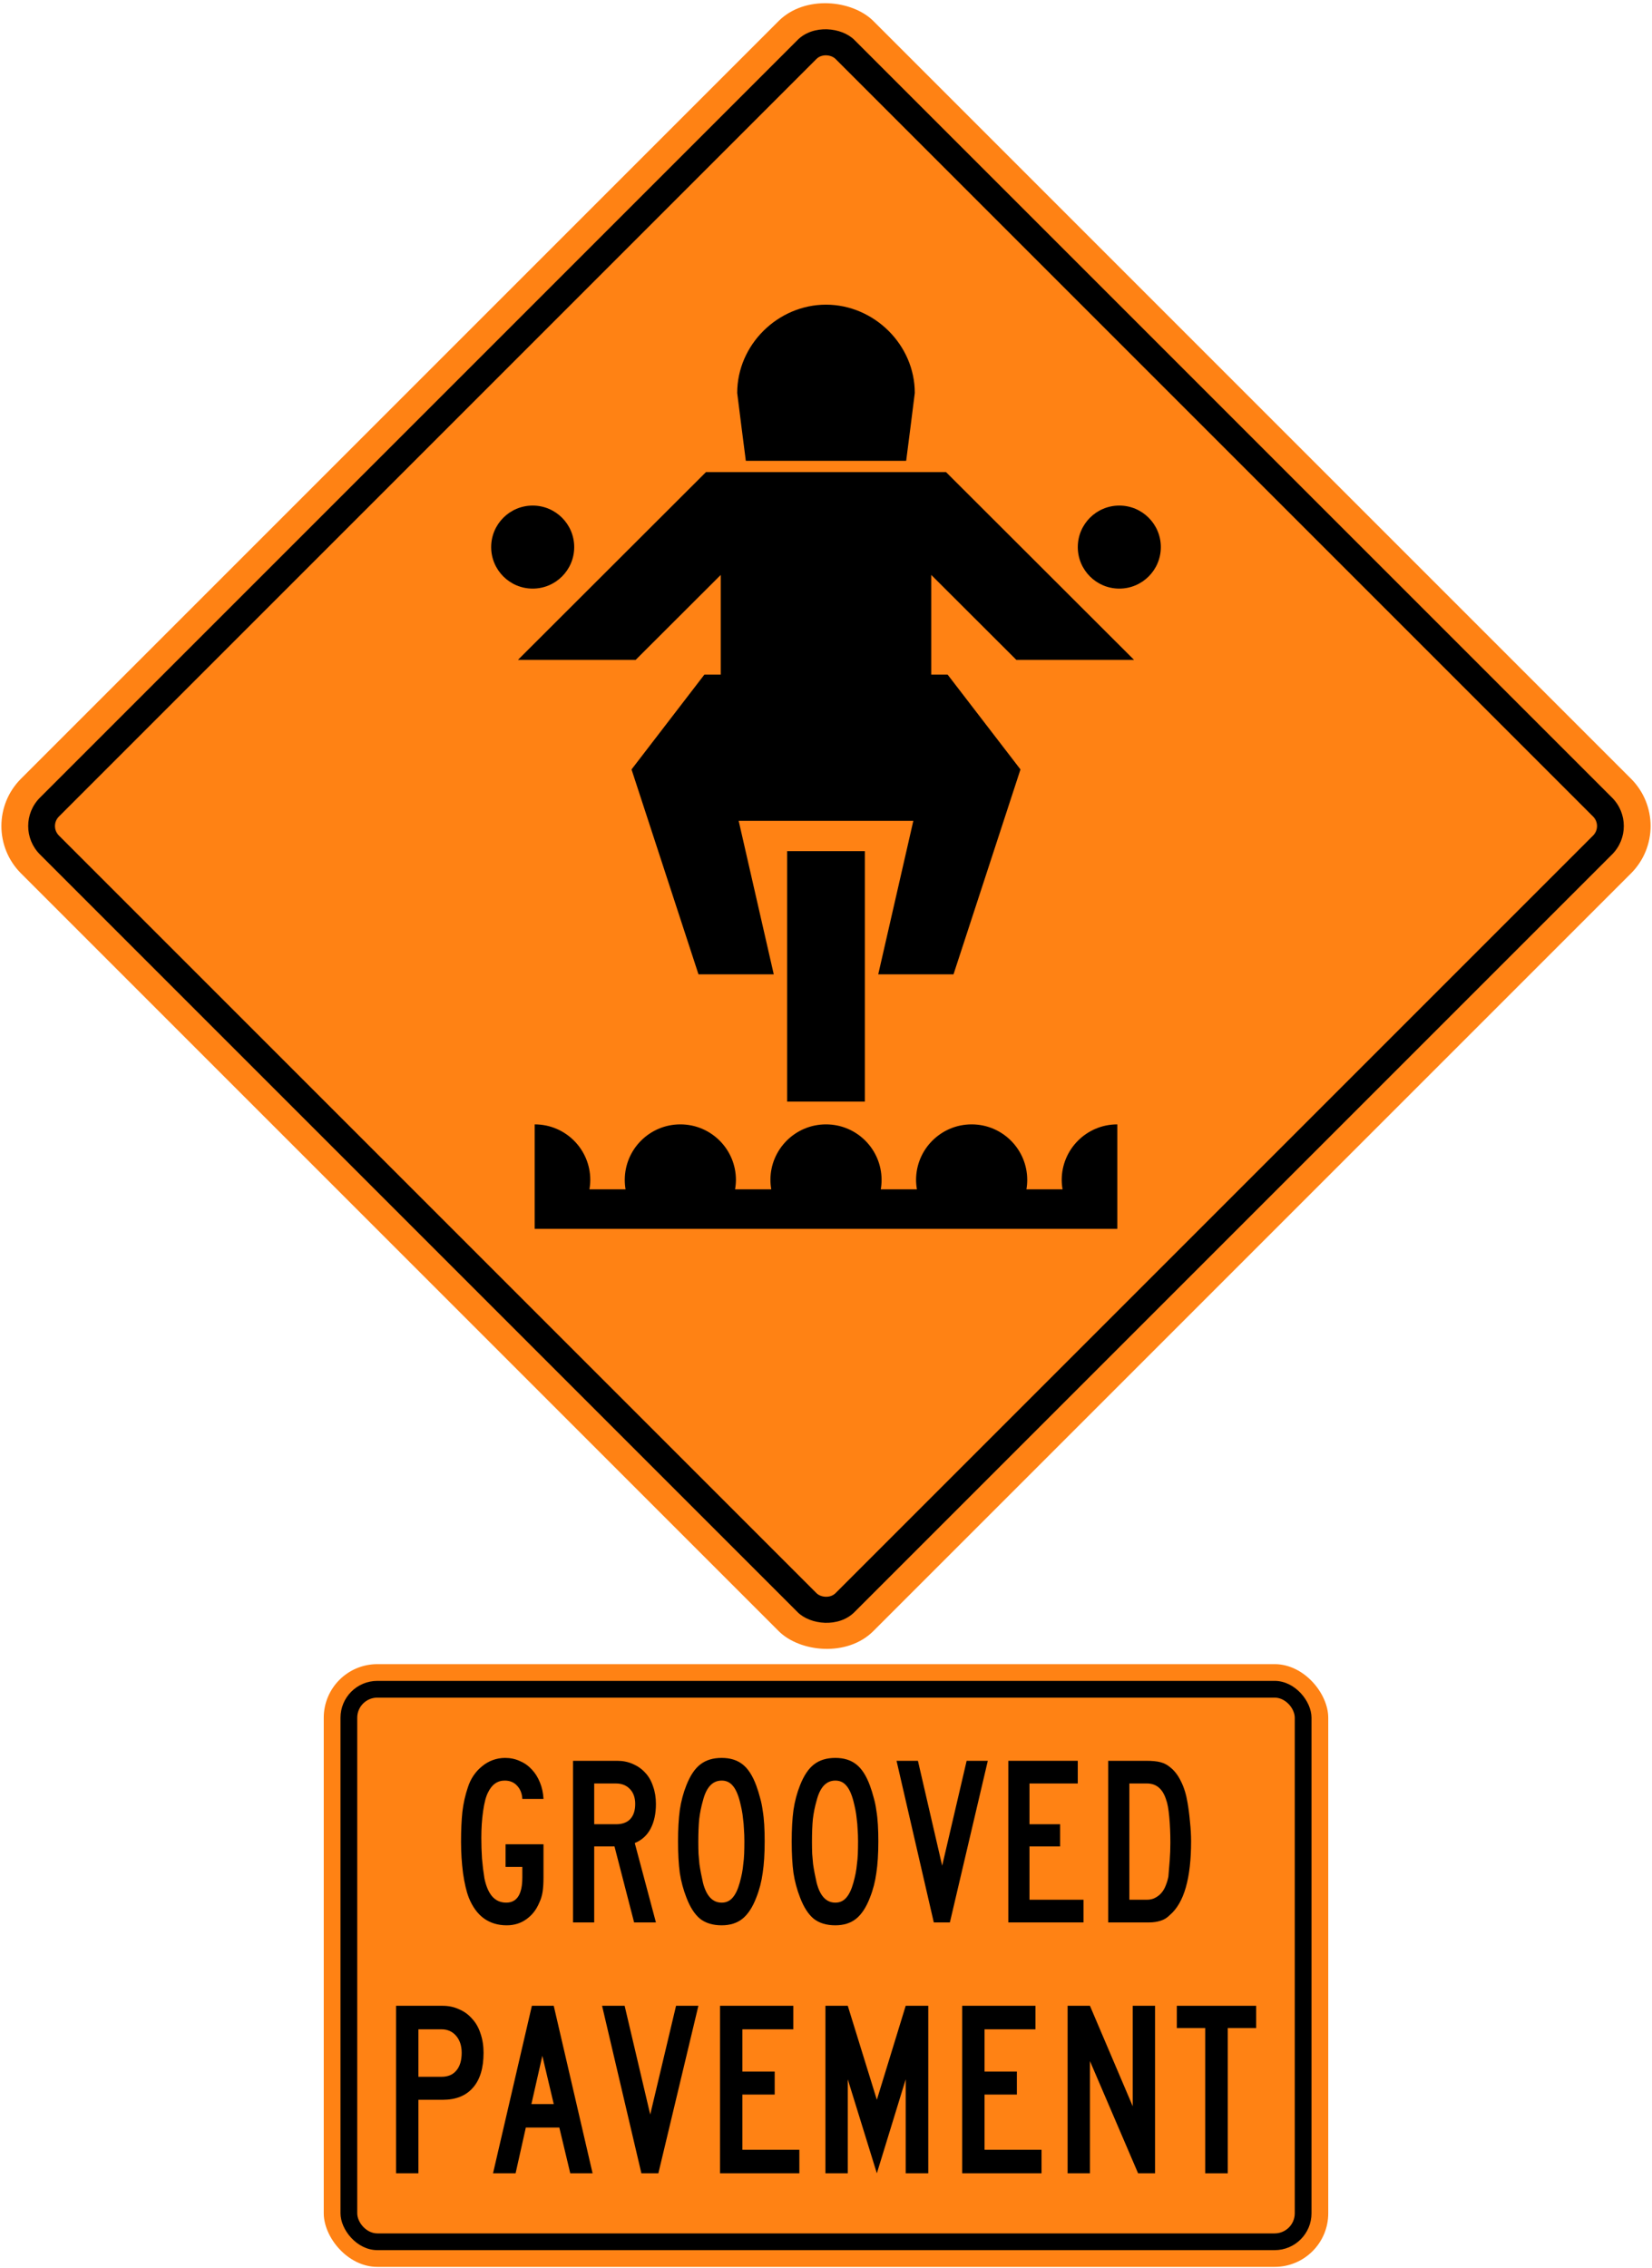
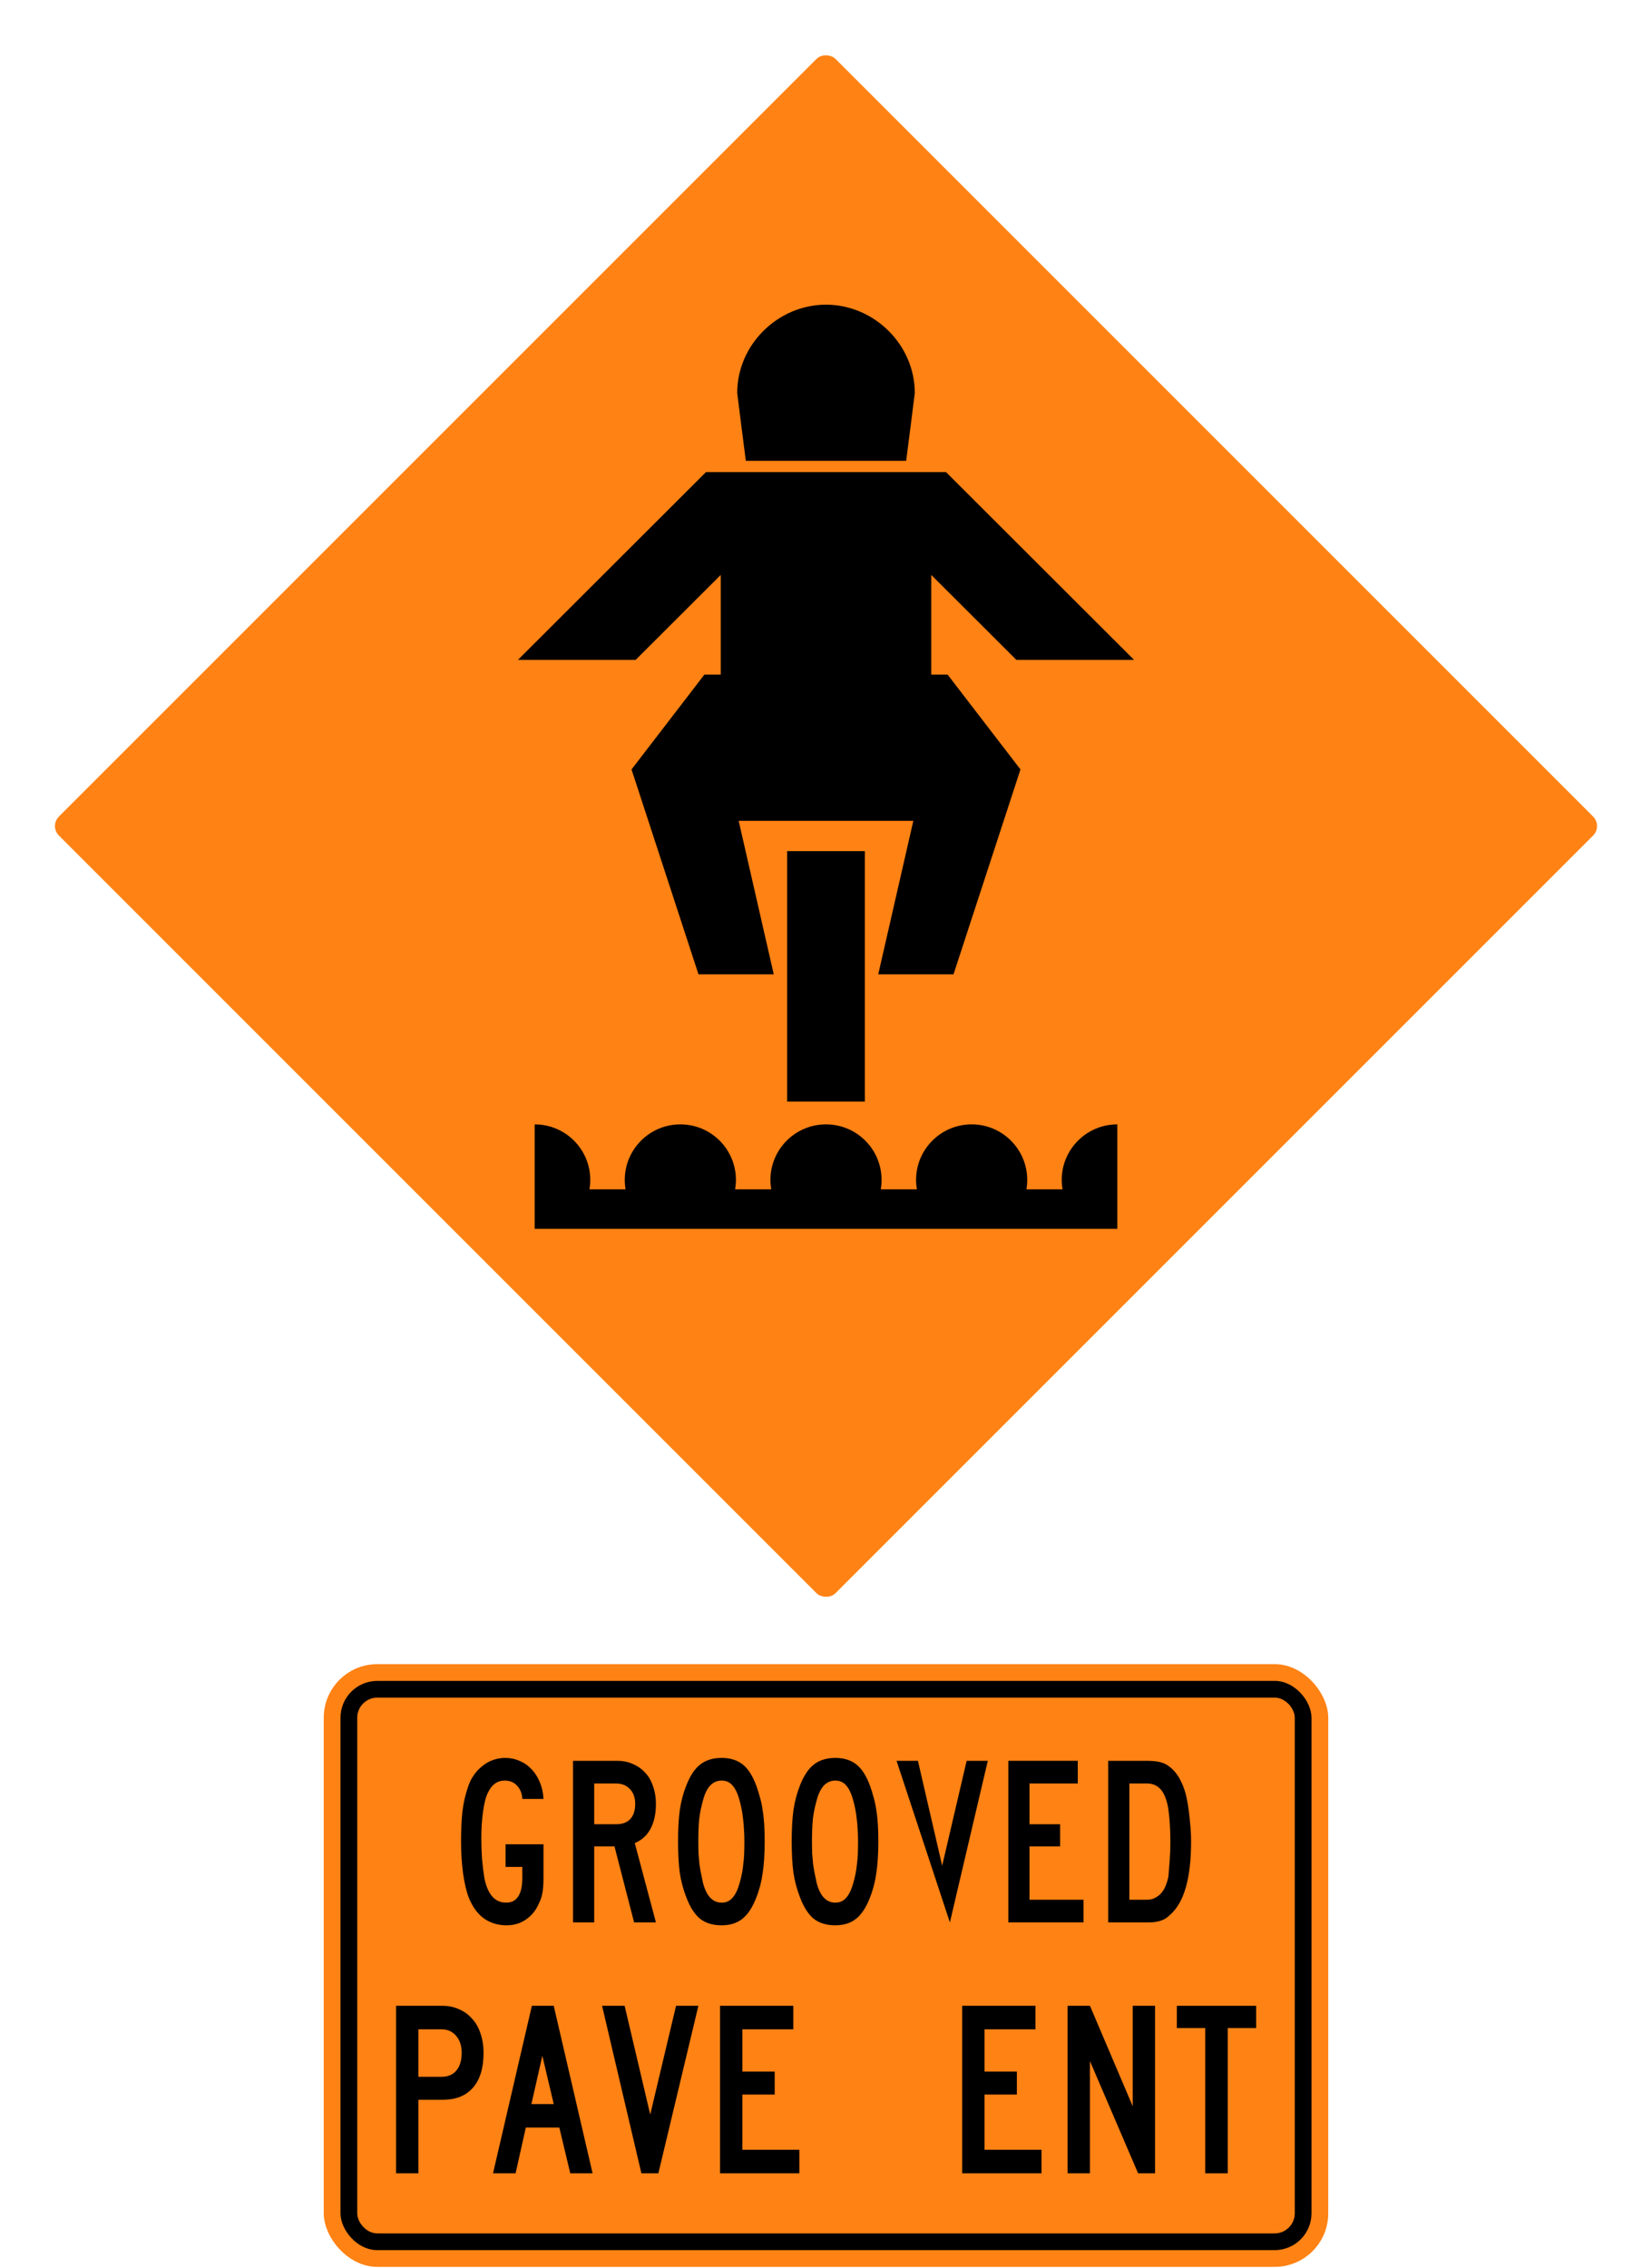
<svg xmlns="http://www.w3.org/2000/svg" xmlns:ns1="http://www.inkscape.org/namespaces/inkscape" xmlns:ns2="http://sodipodi.sourceforge.net/DTD/sodipodi-0.dtd" width="1233.462mm" height="1693.462mm" viewBox="0 0 1233.462 1693.462" version="1.1" id="svg8" ns1:version="0.92.4 (5da689c313, 2019-01-14)" ns2:docname="44.svg">
  <defs id="defs2" />
  <ns2:namedview id="base" pagecolor="#ffffff" bordercolor="#666666" borderopacity="1.0" ns1:pageopacity="0.0" ns1:pageshadow="2" ns1:zoom="0.087500002" ns1:cx="5069.5894" ns1:cy="2734.0458" ns1:document-units="mm" ns1:current-layer="layer1" showgrid="false" ns1:window-width="1920" ns1:window-height="1057" ns1:window-x="-8" ns1:window-y="-8" ns1:window-maximized="1" showborder="true" ns1:snap-global="false" />
  <g ns1:label="Layer 1" ns1:groupmode="layer" id="layer1" transform="translate(0,1396.461)">
    <rect style="opacity:1;fill:#ff8214;fill-opacity:1;fill-rule:nonzero;stroke:none;stroke-width:8.97;stroke-linecap:round;stroke-linejoin:round;stroke-miterlimit:4;stroke-dasharray:none;stroke-opacity:1" id="rect1383-6" width="750" height="450" x="241.731" y="-154" rx="40" ry="40" />
    <rect ry="27.5" rx="27.5" y="-141.5" x="254.231" height="425" width="725" id="rect1396-0" style="opacity:1;fill:#000000;fill-opacity:1;fill-rule:nonzero;stroke:none;stroke-width:8.571;stroke-linecap:round;stroke-linejoin:round;stroke-miterlimit:4;stroke-dasharray:none;stroke-opacity:1" />
    <rect ry="15" rx="15" y="-129" x="266.731" height="400" width="700" id="rect1398-7" style="opacity:1;fill:#ff8214;fill-opacity:1;fill-rule:nonzero;stroke:none;stroke-width:8.17;stroke-linecap:round;stroke-linejoin:round;stroke-miterlimit:4;stroke-dasharray:none;stroke-opacity:1" />
    <g aria-label="PAVEMENT" transform="matrix(0.965,0,0,1.037,294.731,-70)" style="font-style:normal;font-variant:normal;font-weight:normal;font-stretch:normal;font-size:179.99px;line-height:1.25;font-family:'Roadgeek 2005 Series C';-inkscape-font-specification:'Roadgeek 2005 Series C';letter-spacing:0px;word-spacing:0px;fill:#000000;fill-opacity:1;stroke:none;stroke-width:4.5" id="text1396">
      <path d="m 68.713,198.81 q 0,16.559 -8.28,25.199 -8.1,8.64 -23.399,8.64 H 18.316 v 52.917 H 1.037 V 164.972 H 37.035 q 7.02,0 12.779,2.52 5.94,2.34 10.079,6.84 4.32,4.32 6.48,10.619 2.34,6.3 2.34,13.859 z m -16.919,0 q 0,-7.56 -4.32,-12.239 -4.32,-4.68 -11.339,-4.68 H 18.316 v 34.198 h 17.819 q 7.56,0 11.519,-4.5 4.14,-4.5 4.14,-12.779 z" style="font-style:normal;font-variant:normal;font-weight:normal;font-stretch:normal;font-family:'Roadgeek 2005 Series C';-inkscape-font-specification:'Roadgeek 2005 Series C';fill:#000000;stroke:none;stroke-width:4.5" id="path1433" ns1:connector-curvature="0" />
      <path d="m 135.804,285.565 -8.46,-32.938 h -25.919 l -7.92,32.938 H 76.047 L 106.106,164.972 h 16.919 l 30.058,120.593 z m -21.599,-84.595 -8.46,34.738 h 17.279 z" style="font-style:normal;font-variant:normal;font-weight:normal;font-stretch:normal;font-family:'Roadgeek 2005 Series C';-inkscape-font-specification:'Roadgeek 2005 Series C';fill:#000000;stroke:none;stroke-width:4.5" id="path1435" ns1:connector-curvature="0" />
      <path d="M 203.975,285.565 H 190.836 L 160.418,164.972 h 17.459 l 19.799,78.296 19.979,-78.296 h 17.279 z" style="font-style:normal;font-variant:normal;font-weight:normal;font-stretch:normal;font-family:'Roadgeek 2005 Series C';-inkscape-font-specification:'Roadgeek 2005 Series C';fill:#000000;stroke:none;stroke-width:4.5" id="path1437" ns1:connector-curvature="0" />
      <path d="M 251.687,285.565 V 164.972 h 56.697 v 16.919 h -39.418 v 30.418 h 25.019 v 16.559 h -25.019 v 39.778 h 44.098 v 16.919 z" style="font-style:normal;font-variant:normal;font-weight:normal;font-stretch:normal;font-family:'Roadgeek 2005 Series C';-inkscape-font-specification:'Roadgeek 2005 Series C';fill:#000000;stroke:none;stroke-width:4.5" id="path1439" ns1:connector-curvature="0" />
-       <path d="m 395.341,285.565 v -67.676 l -22.319,67.676 -22.499,-67.676 v 67.676 H 333.245 V 164.972 h 17.279 l 22.499,67.676 22.319,-67.676 h 17.459 v 120.593 z" style="font-style:normal;font-variant:normal;font-weight:normal;font-stretch:normal;font-family:'Roadgeek 2005 Series C';-inkscape-font-specification:'Roadgeek 2005 Series C';fill:#000000;stroke:none;stroke-width:4.5" id="path1441" ns1:connector-curvature="0" />
      <path d="M 439.059,285.565 V 164.972 h 56.697 v 16.919 h -39.418 v 30.418 h 25.019 v 16.559 h -25.019 v 39.778 h 44.098 v 16.919 z" style="font-style:normal;font-variant:normal;font-weight:normal;font-stretch:normal;font-family:'Roadgeek 2005 Series C';-inkscape-font-specification:'Roadgeek 2005 Series C';fill:#000000;stroke:none;stroke-width:4.5" id="path1443" ns1:connector-curvature="0" />
      <path d="m 575.154,285.565 -37.258,-80.816 v 80.816 H 520.617 V 164.972 h 17.279 l 33.118,72.356 v -72.356 h 17.279 v 120.593 z" style="font-style:normal;font-variant:normal;font-weight:normal;font-stretch:normal;font-family:'Roadgeek 2005 Series C';-inkscape-font-specification:'Roadgeek 2005 Series C';fill:#000000;stroke:none;stroke-width:4.5" id="path1445" ns1:connector-curvature="0" />
      <path d="M 644.538,180.991 V 285.565 H 627.078 V 180.991 h -21.959 v -16.019 h 61.377 v 16.019 z" style="font-style:normal;font-variant:normal;font-weight:normal;font-stretch:normal;font-family:'Roadgeek 2005 Series C';-inkscape-font-specification:'Roadgeek 2005 Series C';fill:#000000;stroke:none;stroke-width:4.5" id="path1447" ns1:connector-curvature="0" />
    </g>
    <g aria-label="GROOVED" transform="matrix(0.956,0,0,1.046,300.71,-70)" style="font-style:normal;font-variant:normal;font-weight:normal;font-stretch:normal;font-size:172.163px;line-height:1.25;font-family:'Roadgeek 2005 Series C';-inkscape-font-specification:'Roadgeek 2005 Series C';letter-spacing:0px;word-spacing:0px;fill:#000000;fill-opacity:1;stroke:none;stroke-width:4.304" id="text1400">
      <path d="m 109.92,72.011 q 0,6.026 -0.689,10.158 -0.689,4.132 -2.582,7.747 -3.443,7.575 -10.158,11.879 -6.542,4.304 -15.322,4.304 -10.33,0 -17.905,-4.993 Q 55.861,96.114 51.557,86.3 48.802,79.758 47.081,68.912 45.531,57.894 45.531,46.531 q 0,-12.224 1.033,-21.348 1.205,-9.297 4.304,-17.561 1.549,-4.476 4.304,-8.264 2.927,-3.96 6.714,-6.714 3.788,-2.927 8.436,-4.476 4.648,-1.549 9.641,-1.549 6.198,0 11.535,2.238 5.337,2.066 9.297,6.026 3.96,3.788 6.37,9.297 2.41,5.337 2.755,11.707 H 93.393 Q 93.048,10.032 89.261,6.417 85.645,2.801 79.62,2.801 q -8.608,0 -13.084,8.608 -2.41,4.304 -3.788,13.257 -1.377,8.78 -1.377,19.11 0,7.231 0.516,14.634 0.689,7.403 1.894,14.117 1.894,8.436 6.026,12.912 4.304,4.476 11.018,4.476 12.568,0 12.568,-17.905 V 64.436 H 80.308 V 48.252 h 29.612 z" style="font-style:normal;font-variant:normal;font-weight:normal;font-stretch:normal;font-family:'Roadgeek 2005 Series C';-inkscape-font-specification:'Roadgeek 2005 Series C';fill:#000000;stroke:none;stroke-width:4.304" id="path1450" ns1:connector-curvature="0" />
      <path d="M 180.695,104.033 165.373,49.802 H 149.534 V 104.033 H 133.006 V -11.316 h 34.433 q 6.714,0 12.224,2.238 5.681,2.238 9.641,6.198 4.132,3.96 6.198,9.813 2.238,5.681 2.238,12.568 0,10.33 -4.132,17.561 -4.132,7.231 -12.396,10.33 l 16.528,56.642 z m 0.861,-84.532 q 0,-6.714 -4.132,-10.674 -4.132,-3.96 -10.846,-3.96 H 149.534 V 33.963 h 17.044 q 7.231,0 11.018,-3.615 3.96,-3.788 3.96,-10.846 z" style="font-style:normal;font-variant:normal;font-weight:normal;font-stretch:normal;font-family:'Roadgeek 2005 Series C';-inkscape-font-specification:'Roadgeek 2005 Series C';fill:#000000;stroke:none;stroke-width:4.304" id="path1452" ns1:connector-curvature="0" />
      <path d="m 282.664,46.186 q 0,13.257 -1.549,22.553 -1.377,9.297 -4.993,17.561 -4.304,10.33 -10.846,15.15 -6.37,4.648 -16.183,4.648 -10.33,0 -16.872,-4.648 -6.37,-4.821 -10.674,-15.15 -3.615,-8.436 -5.165,-17.561 -1.377,-9.297 -1.377,-22.553 0,-13.084 1.377,-22.381 1.549,-9.469 5.165,-17.733 4.476,-10.33 10.846,-14.806 6.542,-4.648 16.7,-4.648 9.985,0 16.355,4.648 6.37,4.476 10.674,15.15 1.722,4.304 2.927,8.608 1.377,4.304 2.066,9.125 0.861,4.648 1.205,10.158 0.344,5.337 0.344,11.879 z m -15.839,0 q 0,-4.821 -0.344,-8.78 -0.172,-3.96 -0.689,-7.231 -0.344,-3.443 -1.033,-6.542 -0.689,-3.099 -1.549,-6.198 -2.238,-7.747 -5.681,-11.191 -3.271,-3.443 -8.436,-3.443 -10.674,0 -14.634,14.29 -2.066,6.542 -2.927,13.257 -0.689,6.542 -0.689,16.183 0,4.648 0.172,8.608 0.344,3.788 0.689,7.231 0.516,3.271 1.205,6.542 0.689,3.271 1.549,6.714 3.96,14.29 14.634,14.29 5.165,0 8.436,-3.443 3.443,-3.443 5.681,-10.846 1.033,-3.443 1.722,-6.542 0.689,-3.271 1.033,-6.714 0.516,-3.443 0.689,-7.231 0.172,-3.96 0.172,-8.952 z" style="font-style:normal;font-variant:normal;font-weight:normal;font-stretch:normal;font-family:'Roadgeek 2005 Series C';-inkscape-font-specification:'Roadgeek 2005 Series C';fill:#000000;stroke:none;stroke-width:4.304" id="path1454" ns1:connector-curvature="0" />
      <path d="m 371.436,46.186 q 0,13.257 -1.549,22.553 -1.377,9.297 -4.993,17.561 -4.304,10.33 -10.846,15.15 -6.37,4.648 -16.183,4.648 -10.33,0 -16.872,-4.648 -6.37,-4.821 -10.674,-15.15 -3.615,-8.436 -5.165,-17.561 -1.377,-9.297 -1.377,-22.553 0,-13.084 1.377,-22.381 1.549,-9.469 5.165,-17.733 4.476,-10.33 10.846,-14.806 6.542,-4.648 16.7,-4.648 9.985,0 16.355,4.648 6.37,4.476 10.674,15.15 1.722,4.304 2.927,8.608 1.377,4.304 2.066,9.125 0.861,4.648 1.205,10.158 0.344,5.337 0.344,11.879 z m -15.839,0 q 0,-4.821 -0.344,-8.78 -0.172,-3.96 -0.689,-7.231 -0.344,-3.443 -1.033,-6.542 -0.689,-3.099 -1.549,-6.198 -2.238,-7.747 -5.681,-11.191 -3.271,-3.443 -8.436,-3.443 -10.674,0 -14.634,14.29 -2.066,6.542 -2.927,13.257 -0.689,6.542 -0.689,16.183 0,4.648 0.172,8.608 0.344,3.788 0.689,7.231 0.516,3.271 1.205,6.542 0.689,3.271 1.549,6.714 3.96,14.29 14.634,14.29 5.165,0 8.436,-3.443 3.443,-3.443 5.681,-10.846 1.033,-3.443 1.722,-6.542 0.689,-3.271 1.033,-6.714 0.516,-3.443 0.689,-7.231 0.172,-3.96 0.172,-8.952 z" style="font-style:normal;font-variant:normal;font-weight:normal;font-stretch:normal;font-family:'Roadgeek 2005 Series C';-inkscape-font-specification:'Roadgeek 2005 Series C';fill:#000000;stroke:none;stroke-width:4.304" id="path1456" ns1:connector-curvature="0" />
-       <path d="M 427.324,104.033 H 414.756 L 385.661,-11.316 h 16.7 l 18.938,74.891 19.11,-74.891 h 16.528 z" style="font-style:normal;font-variant:normal;font-weight:normal;font-stretch:normal;font-family:'Roadgeek 2005 Series C';-inkscape-font-specification:'Roadgeek 2005 Series C';fill:#000000;stroke:none;stroke-width:4.304" id="path1458" ns1:connector-curvature="0" />
+       <path d="M 427.324,104.033 L 385.661,-11.316 h 16.7 l 18.938,74.891 19.11,-74.891 h 16.528 z" style="font-style:normal;font-variant:normal;font-weight:normal;font-stretch:normal;font-family:'Roadgeek 2005 Series C';-inkscape-font-specification:'Roadgeek 2005 Series C';fill:#000000;stroke:none;stroke-width:4.304" id="path1458" ns1:connector-curvature="0" />
      <path d="M 472.961,104.033 V -11.316 h 54.231 V 4.867 H 489.488 V 33.963 h 23.931 v 15.839 h -23.931 v 38.048 h 42.18 v 16.183 z" style="font-style:normal;font-variant:normal;font-weight:normal;font-stretch:normal;font-family:'Roadgeek 2005 Series C';-inkscape-font-specification:'Roadgeek 2005 Series C';fill:#000000;stroke:none;stroke-width:4.304" id="path1460" ns1:connector-curvature="0" />
      <path d="m 615.705,46.186 q 0,39.597 -16.528,52.51 -3.099,2.927 -7.231,4.132 -4.132,1.205 -8.952,1.205 h -32.022 V -11.316 h 29.44 q 7.403,0 11.535,1.033 4.132,1.033 7.231,3.443 5.165,3.615 8.608,10.158 3.615,6.542 5.165,15.322 1.205,6.37 1.894,13.601 0.861,7.231 0.861,13.945 z m -16.183,0.861 q 0,-9.813 -0.861,-18.249 Q 597.8,20.19 596.251,16.574 592.291,4.867 581.273,4.867 H 567.5 V 87.85 h 13.773 q 3.615,0 6.37,-1.377 2.927,-1.377 4.993,-3.615 2.066,-2.238 3.271,-5.165 1.377,-3.099 2.066,-6.37 0.516,-5.509 1.033,-11.535 0.516,-6.198 0.516,-12.74 z" style="font-style:normal;font-variant:normal;font-weight:normal;font-stretch:normal;font-family:'Roadgeek 2005 Series C';-inkscape-font-specification:'Roadgeek 2005 Series C';fill:#000000;stroke:none;stroke-width:4.304" id="path1462" ns1:connector-curvature="0" />
    </g>
-     <rect style="opacity:1;fill:#ff8214;fill-opacity:1;fill-rule:nonzero;stroke:none;stroke-width:13.896;stroke-linecap:round;stroke-linejoin:round;stroke-miterlimit:4;stroke-dasharray:none;stroke-opacity:1" id="rect1383" width="900" height="900" x="537.447" y="-565.258" rx="50" ry="50" transform="rotate(-45)" />
-     <rect ry="30" rx="30" y="-545.258" x="557.447" height="860" width="860" id="rect1396" style="opacity:1;fill:#000000;fill-opacity:1;fill-rule:nonzero;stroke:none;stroke-width:13.278;stroke-linecap:round;stroke-linejoin:round;stroke-miterlimit:4;stroke-dasharray:none;stroke-opacity:1" transform="rotate(-45)" />
    <rect ry="10" rx="10" y="-525.258" x="577.447" height="820" width="820" id="rect1398" style="opacity:1;fill:#ff8214;fill-opacity:1;fill-rule:nonzero;stroke:none;stroke-width:12.661;stroke-linecap:round;stroke-linejoin:round;stroke-miterlimit:4;stroke-dasharray:none;stroke-opacity:1" transform="rotate(-45)" />
    <path style="opacity:1;fill:#000000;fill-opacity:1;fill-rule:nonzero;stroke:none;stroke-width:35.678;stroke-linecap:square;stroke-linejoin:round;stroke-miterlimit:4;stroke-dasharray:none;stroke-opacity:1" d="m 834.231,-557 v 78 l -435,-2e-4 v -78 c 22.92,2e-4 41.5,18.58 41.5,41.5 -0.015,2.347 -0.229,4.689 -0.639,7 h 26.986 c -0.397,-2.312 -0.597,-4.654 -0.597,-7 1e-4,-22.92 18.581,-41.5 41.5,-41.5 22.92,2e-4 41.5,18.58 41.5,41.5 -0.015,2.347 -0.229,4.689 -0.639,7 h 27.028 c -0.411,-2.311 -0.625,-4.653 -0.639,-7 2e-4,-22.92 18.581,-41.5 41.5,-41.5 22.92,2e-4 41.5,18.58 41.5,41.5 0,2.346 -0.2,4.688 -0.597,7 h 26.986 c -0.41,-2.311 -0.624,-4.653 -0.639,-7 10e-5,-22.92 18.58,-41.5 41.5,-41.5 22.92,2e-4 41.5,18.58 41.5,41.5 0,2.346 -0.2,4.688 -0.597,7 h 26.986 c -0.41,-2.311 -0.624,-4.653 -0.639,-7 1e-4,-22.92 18.58,-41.5 41.5,-41.5 z" id="rect438" ns1:connector-curvature="0" ns2:nodetypes="cccccccccccccccccccccccc" />
-     <circle style="opacity:1;fill:#000000;fill-opacity:1;fill-rule:nonzero;stroke:none;stroke-width:14.475;stroke-linecap:square;stroke-linejoin:round;stroke-miterlimit:4;stroke-dasharray:none;stroke-opacity:1" id="path513" cx="397.731" cy="-987.999" r="31" />
-     <circle r="31" cy="-987.999" cx="835.731" id="circle524" style="opacity:1;fill:#000000;fill-opacity:1;fill-rule:nonzero;stroke:none;stroke-width:14.475;stroke-linecap:square;stroke-linejoin:round;stroke-miterlimit:4;stroke-dasharray:none;stroke-opacity:1" />
    <path style="fill:#000000;fill-opacity:1;fill-rule:nonzero;stroke:none;stroke-width:3.53" d="m 527.131,-1044 -140.4,140.2 h 87.883 l 63.517,-63.4 v 74.4 h -12.2 l -54.4,70.8 50,153 h 56.2 l -26.201,-114.6 h 130.4 l -26.2,114.6 h 56.2 l 50,-153 -54.4,-70.8 h -12.2 v -74.4 l 63.517,63.4 h 87.884 L 706.331,-1044 Z" id="path539" ns1:connector-curvature="0" ns2:nodetypes="ccccccccccccccccccccc" />
    <rect style="opacity:1;fill:#000000;fill-opacity:1;fill-rule:nonzero;stroke:none;stroke-width:24.647;stroke-linecap:square;stroke-linejoin:round;stroke-miterlimit:4;stroke-dasharray:none;stroke-opacity:1" id="rect541" width="58" height="187" x="587.731" y="-761" />
    <path style="fill:#000000;fill-opacity:1;fill-rule:nonzero;stroke:none;stroke-width:3.532" d="m 616.731,-1168.999 c -35.932,0.029 -66.3,29.929 -66.3,65.931 0,0.611 6.44,50.669 6.44,50.669 h 119.72 c 0,0 6.44,-50.058 6.44,-50.669 0,-36.002 -30.368,-65.902 -66.3,-65.931 z" id="path558" ns1:connector-curvature="0" ns2:nodetypes="csccsc" />
  </g>
</svg>